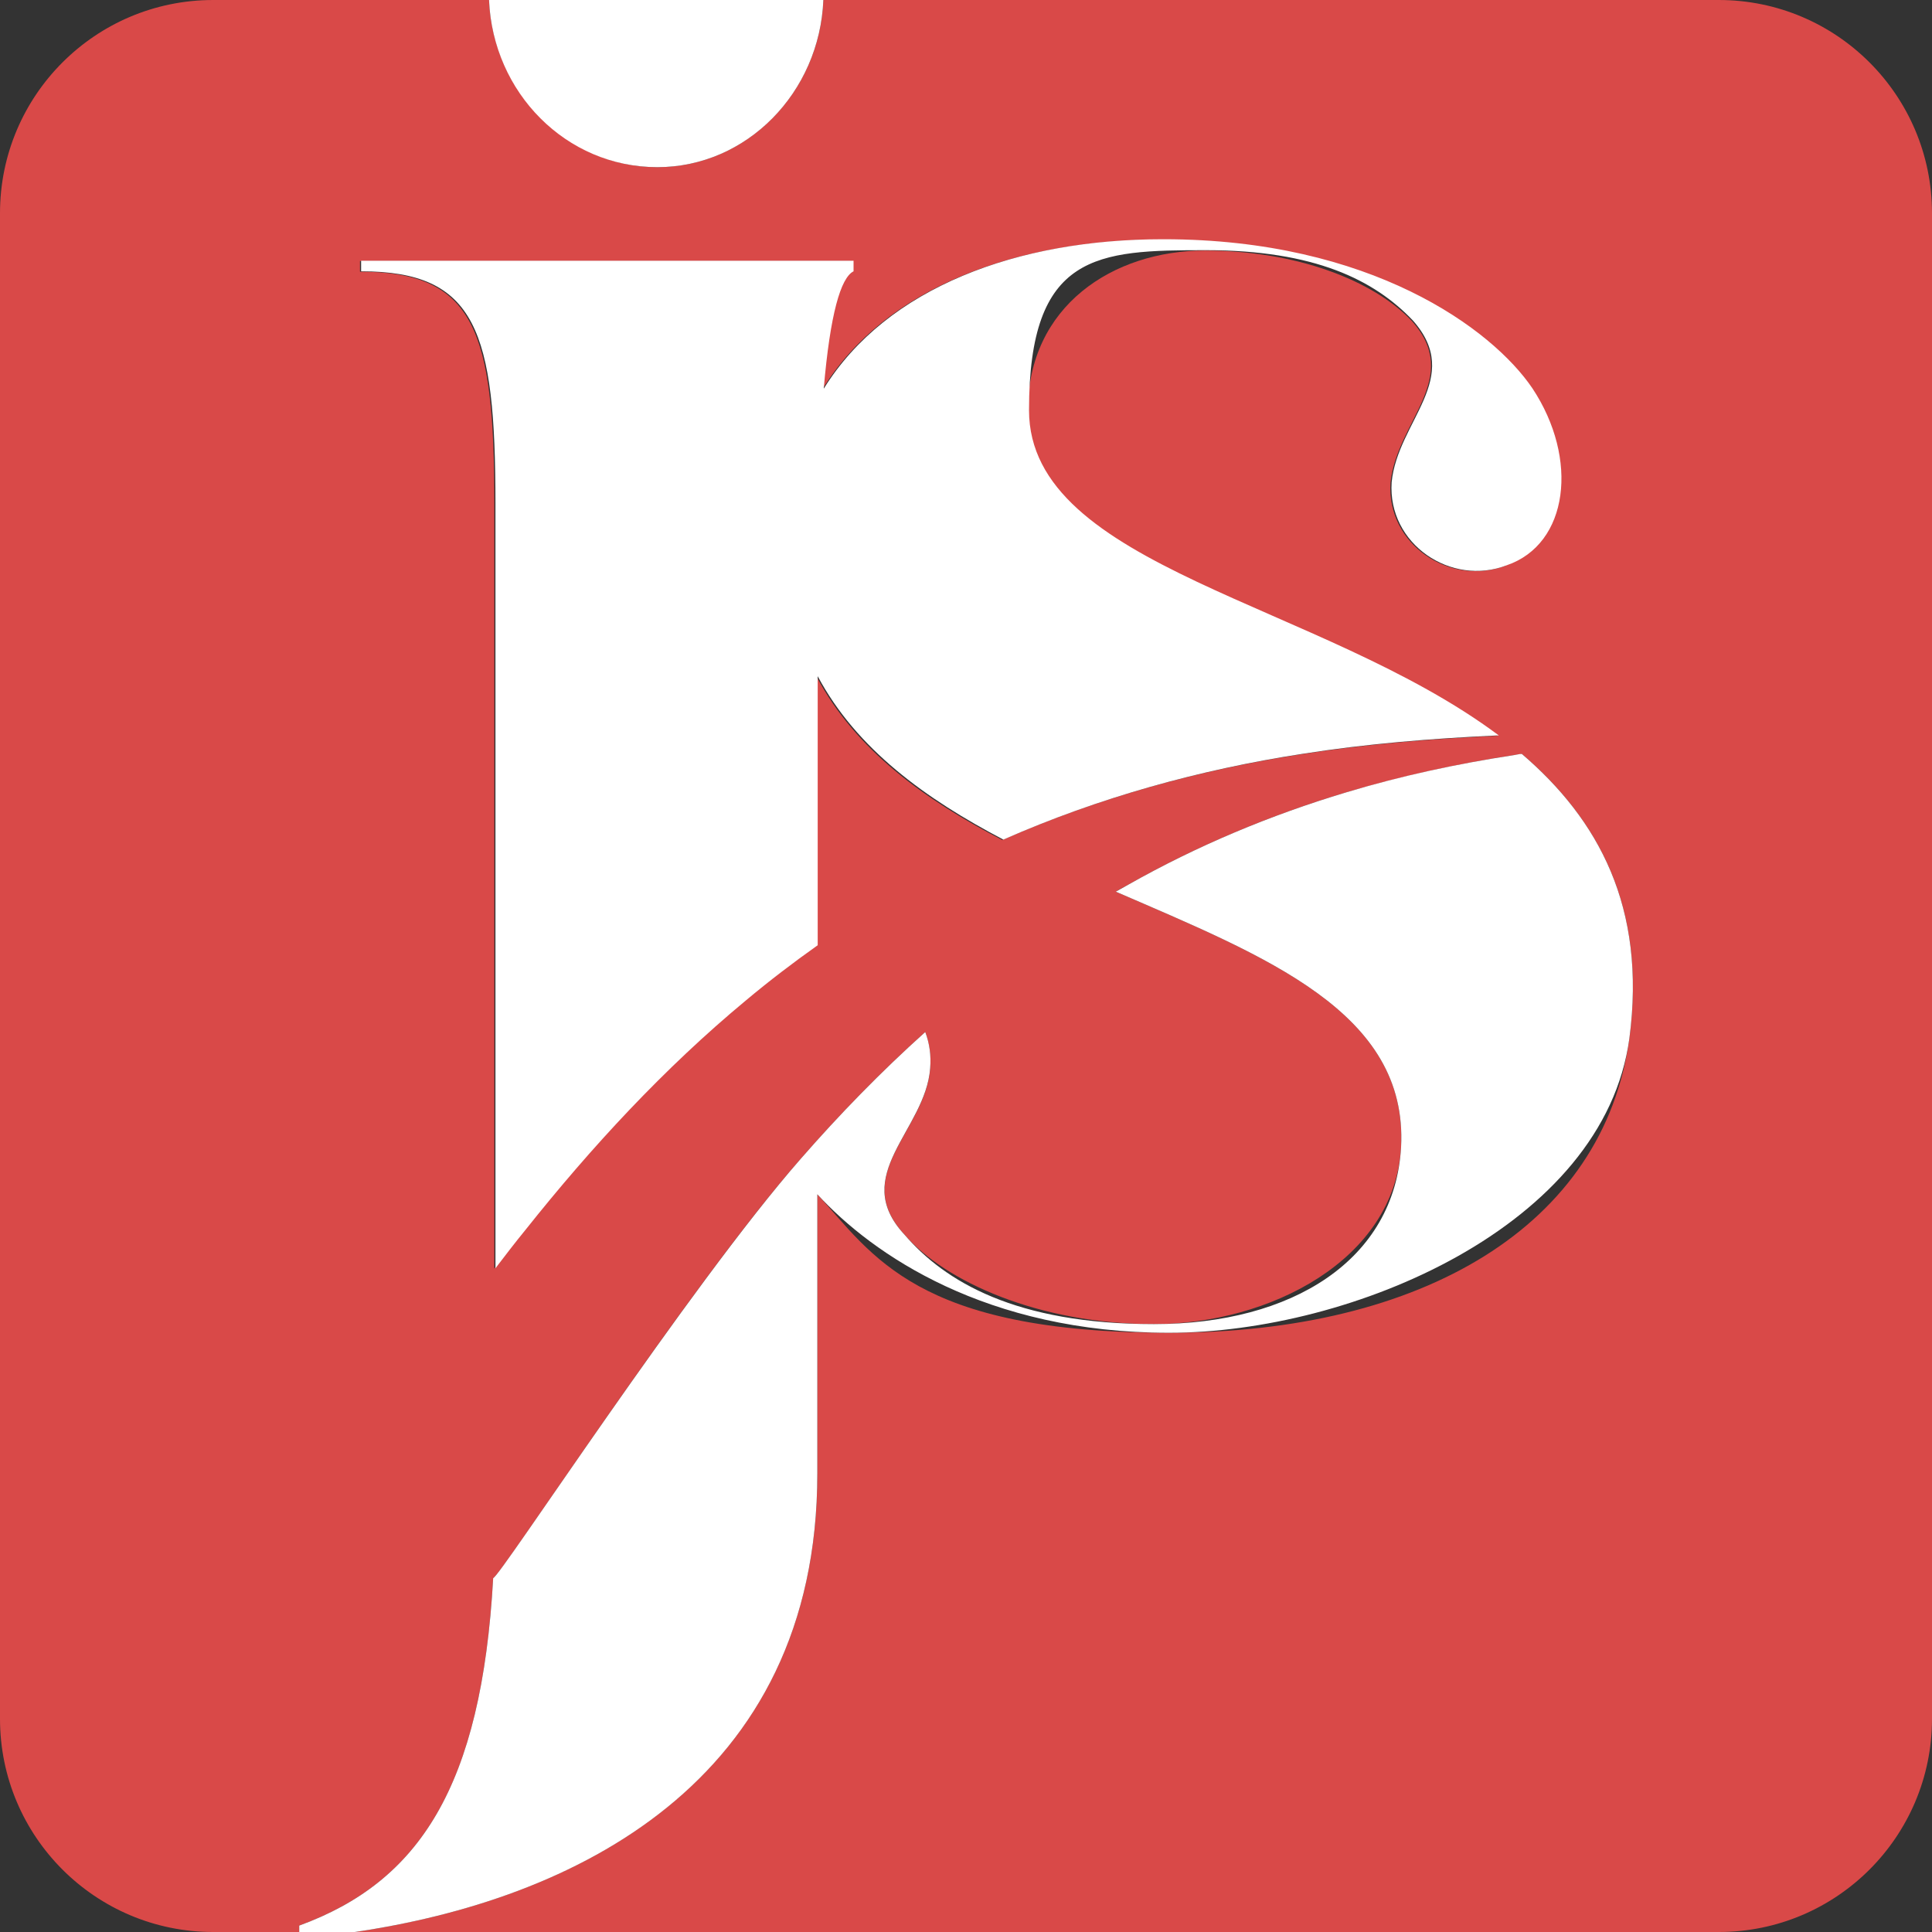
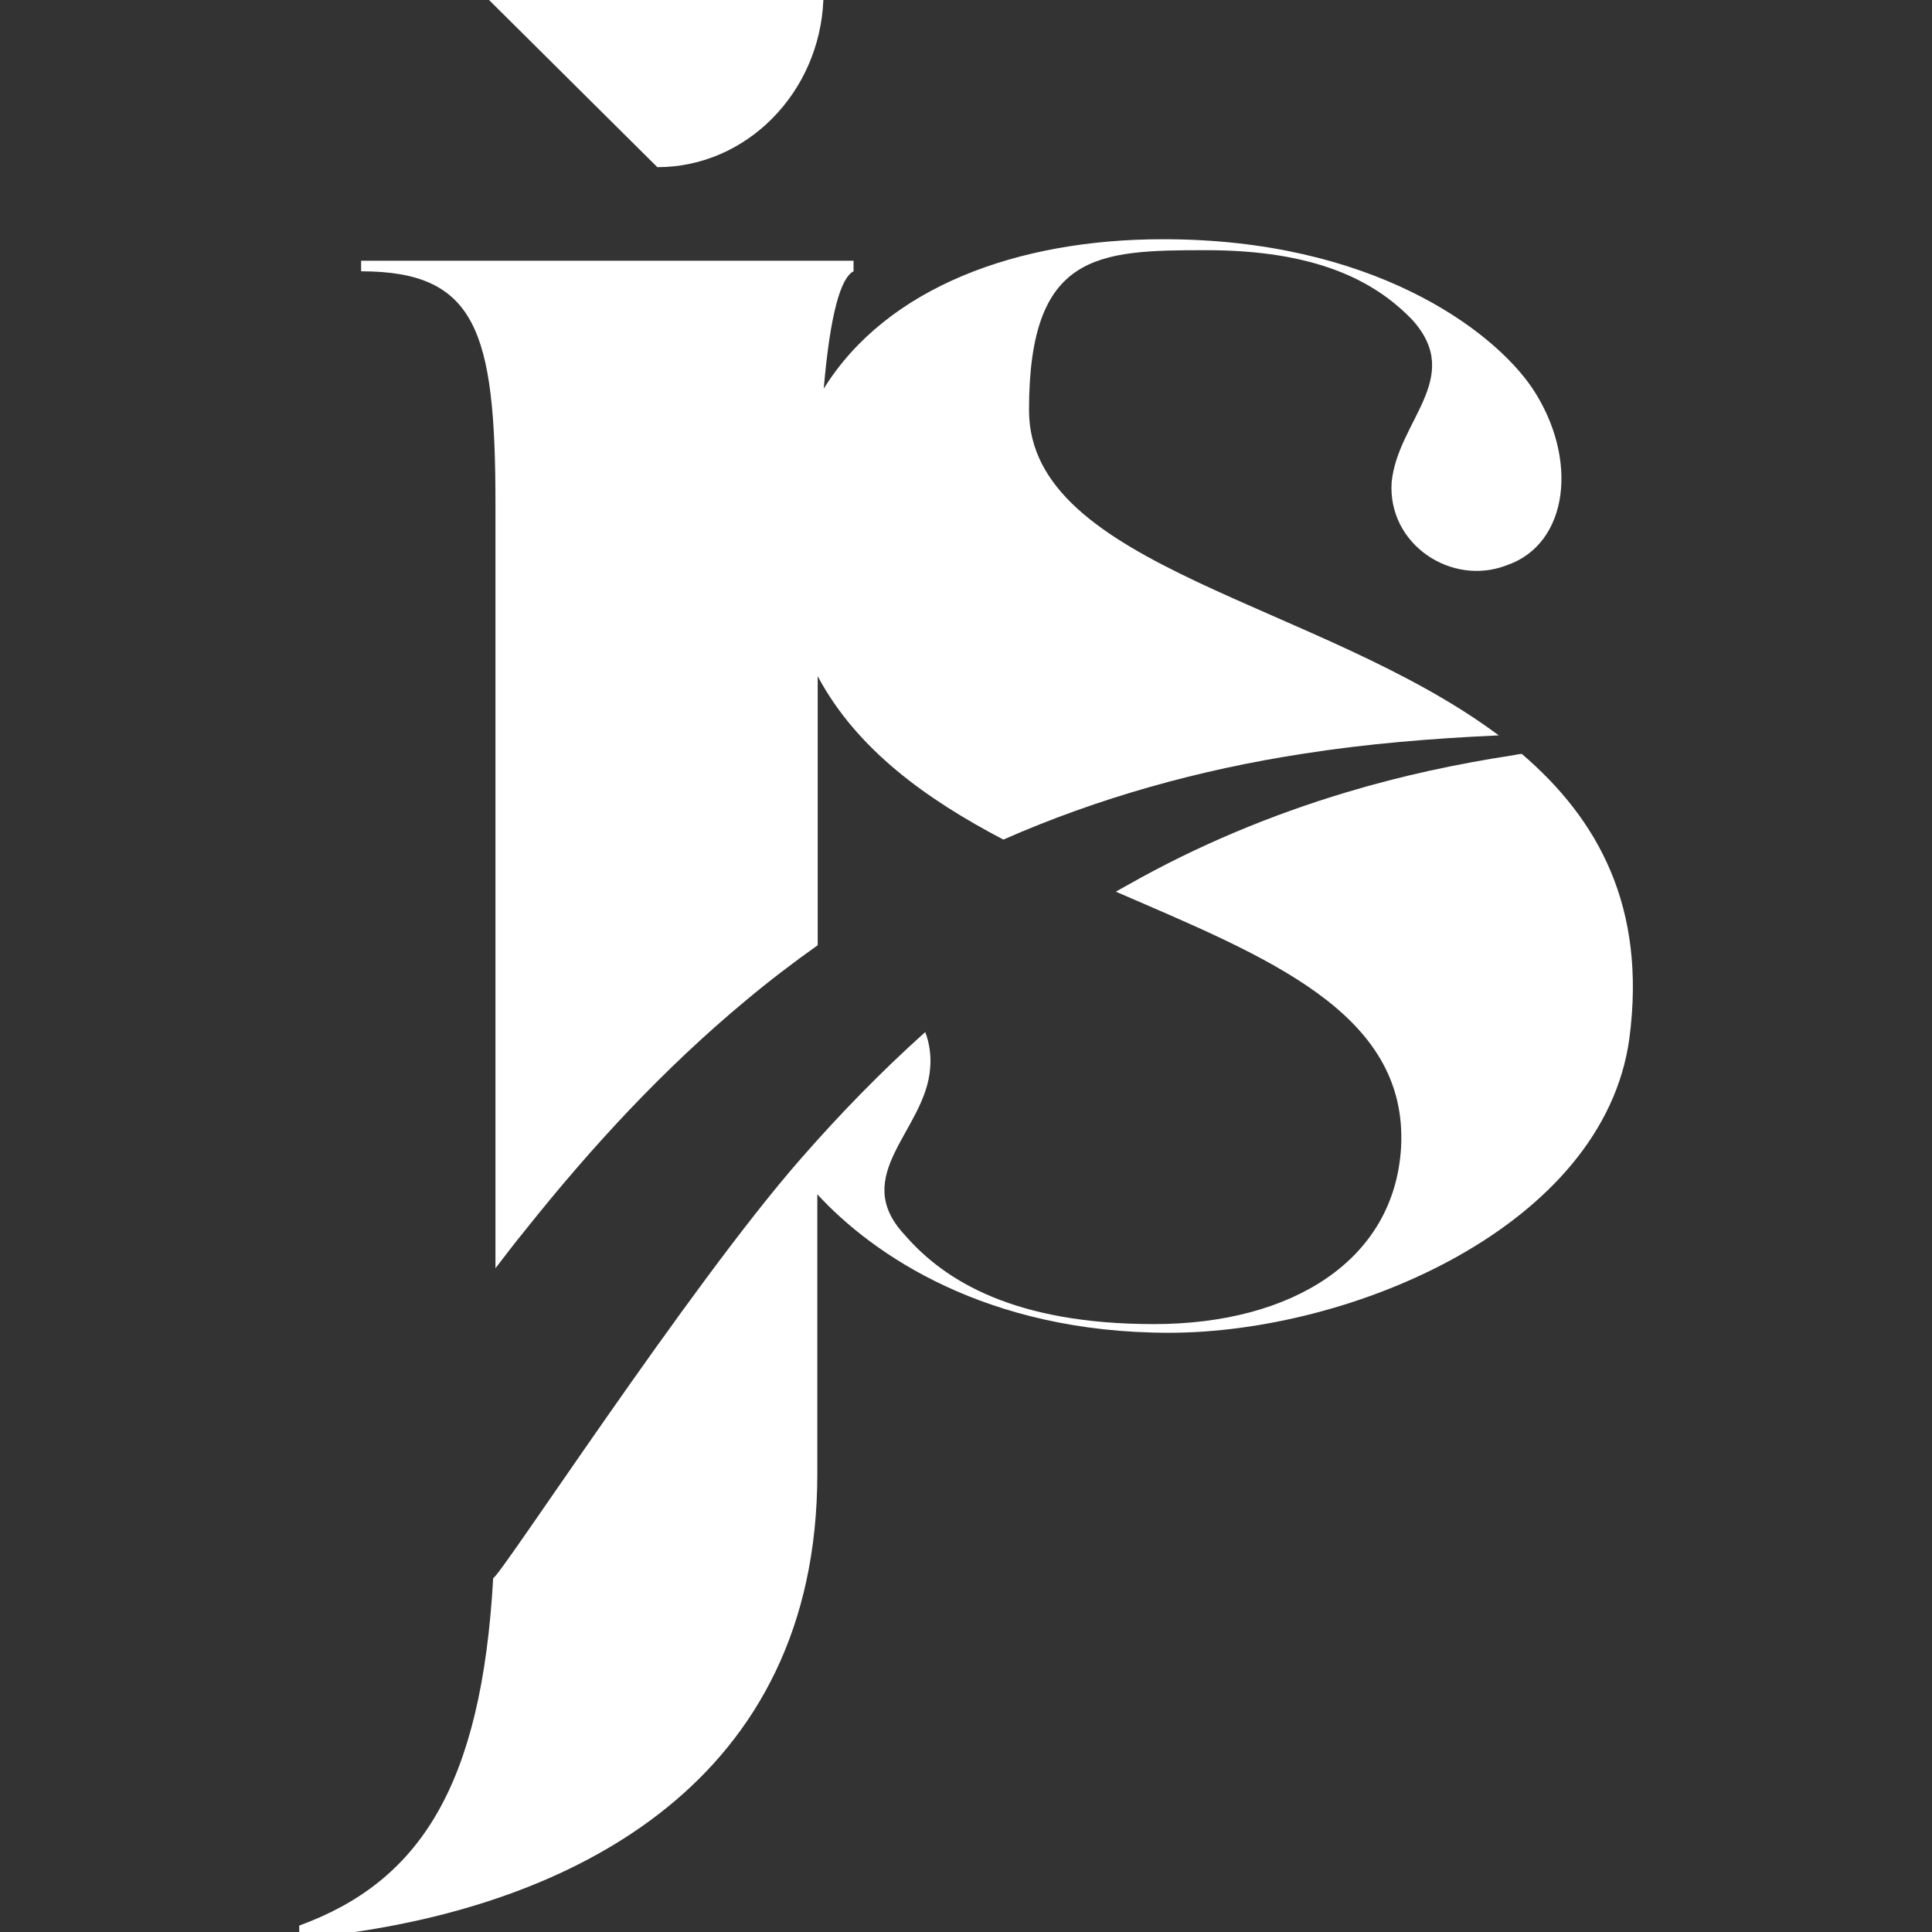
<svg xmlns="http://www.w3.org/2000/svg" id="Layer_1" version="1.1" viewBox="0 0 512 512">
  <rect x="0" y="0" width="512" height="512" fill="#333333" stroke="none" />
  <defs>
    <style>
      .st0 {
        fill: #fff;
      }

      .st1 {
        fill: #d94948;
      }
    </style>
  </defs>
-   <path class="st1" d="M455.5,0h-237.3c-1,24.5-20.4,44.3-44,44.3S130.6,24.5,129.6,0H56.5C25.3,0,0,25.3,0,56.5v399C0,486.7,25.3,512,56.5,512h22.8v-1.7c31.8-11.6,48.3-36.8,51.4-92.1,1.7,0,51.7-77.2,81.5-111.1,10.3-11.8,21.3-23.1,33-33.6,1.1,3,1.6,6.3,1.3,9.6-1.1,16.4-21.5,28.2-6.8,44.1,10.7,12.4,35.6,23.7,66.1,23.7s63.8-16.9,65.5-46.9c1.9-35.8-35.9-50.5-75.6-67.7,1.1-.7,2.3-1.3,3.4-1.9,18.2-10.3,37.6-18.4,57.6-24.4,14.6-4.3,29.5-7.6,44.6-9.9.7-.1,1.3-.2,2-.3,20.2,17.3,33.1,40.5,28.5,75.4-6.8,49.7-54.8,78-122,78s-78.5-20.7-93.2-36.7v74c0,82.1-65.1,113.1-122.6,121.5h361.5c31.2,0,56.5-25.3,56.5-56.5V56.5c0-31.2-25.3-56.5-56.5-56.5ZM399,149.9c-14.7,5.6-31.6-5.6-30.5-22,1.7-16.4,19.2-27.7,5.6-42.9-10.2-10.7-30.5-18.6-54.8-18.6s-46.9,14.7-46.9,42.4c0,41.7,77.3,50.9,124.5,86.2-.1,0-.3,0-.4,0-17.3.8-34.6,2.2-51.8,4.9-27.2,4.2-53.9,11.6-79.1,22.7-20.6-10.7-38.9-23.9-49.2-43.3v71.3c-6.5,4.6-12.8,9.5-19,14.6-21.7,18.1-40.9,38.9-58.5,60.9-2.7,3.3-5.3,6.7-7.9,10.1v-202.6c0-45.8-5.1-61.6-35.6-61.6v-2.8h130.5v2.8c-3.4,1.7-6.2,11.3-7.9,31.1,16.6-26.9,51.3-39.6,89.8-39.6,54.8,0,87,23.7,97.7,39.5,12.4,18.6,9.6,41.2-6.8,46.9Z" />
-   <path class="st0" d="M174.2,44.3c23.7,0,43-19.8,44-44.3h-88.6c1,24.5,20.4,44.3,44.6,44.3Z" />
+   <path class="st0" d="M174.2,44.3c23.7,0,43-19.8,44-44.3h-88.6Z" />
  <path class="st0" d="M308.1,63.4c-38.4,0-73.1,12.7-89.8,39.6,1.7-19.8,4.5-29.4,7.9-31.1v-2.8H95.7v2.8c30.5,0,35.6,15.8,35.6,61.6v202.6c2.6-3.4,5.2-6.8,7.9-10.1,17.5-22,36.8-42.9,58.5-60.9,6.1-5.1,12.5-10,19-14.6v-71.3c10.3,19.3,28.6,32.5,49.2,43.3,25.2-11.1,51.9-18.5,79.1-22.7,17.1-2.7,34.4-4.1,51.8-4.9.1,0,.3,0,.4,0-47.2-35.3-124.5-44.5-124.5-86.2s18.1-42.4,46.9-42.4,44.6,7.9,54.8,18.6c13.6,15.3-4,26.6-5.6,42.9-1.1,16.4,15.8,27.7,30.5,22,16.4-5.6,19.2-28.2,6.8-46.9-10.7-15.8-42.9-39.5-97.7-39.5Z" />
  <path class="st0" d="M216.6,390.5v-74c14.7,16,44.8,36.7,93.2,36.7s115.2-28.2,122-78c4.6-34.9-8.3-58.1-28.5-75.4-.7,0-1.3.2-2,.3-15.1,2.3-30,5.5-44.6,9.9-20,6-39.4,14.1-57.6,24.4-1.1.6-2.3,1.3-3.4,1.9,39.7,17.2,77.5,31.9,75.6,67.7-1.7,29.9-28.8,46.9-65.5,46.9s-55.4-11.3-66.1-23.7c-14.7-15.8,5.6-27.7,6.8-44.1.3-3.4-.2-6.7-1.3-9.6-11.7,10.5-22.7,21.8-33,33.6-29.7,33.9-79.8,111-81.5,111.1-3.1,55.3-19.6,80.5-51.4,92.1v1.7h14.7c57.5-8.4,122.6-39.3,122.6-121.5Z" />
</svg>